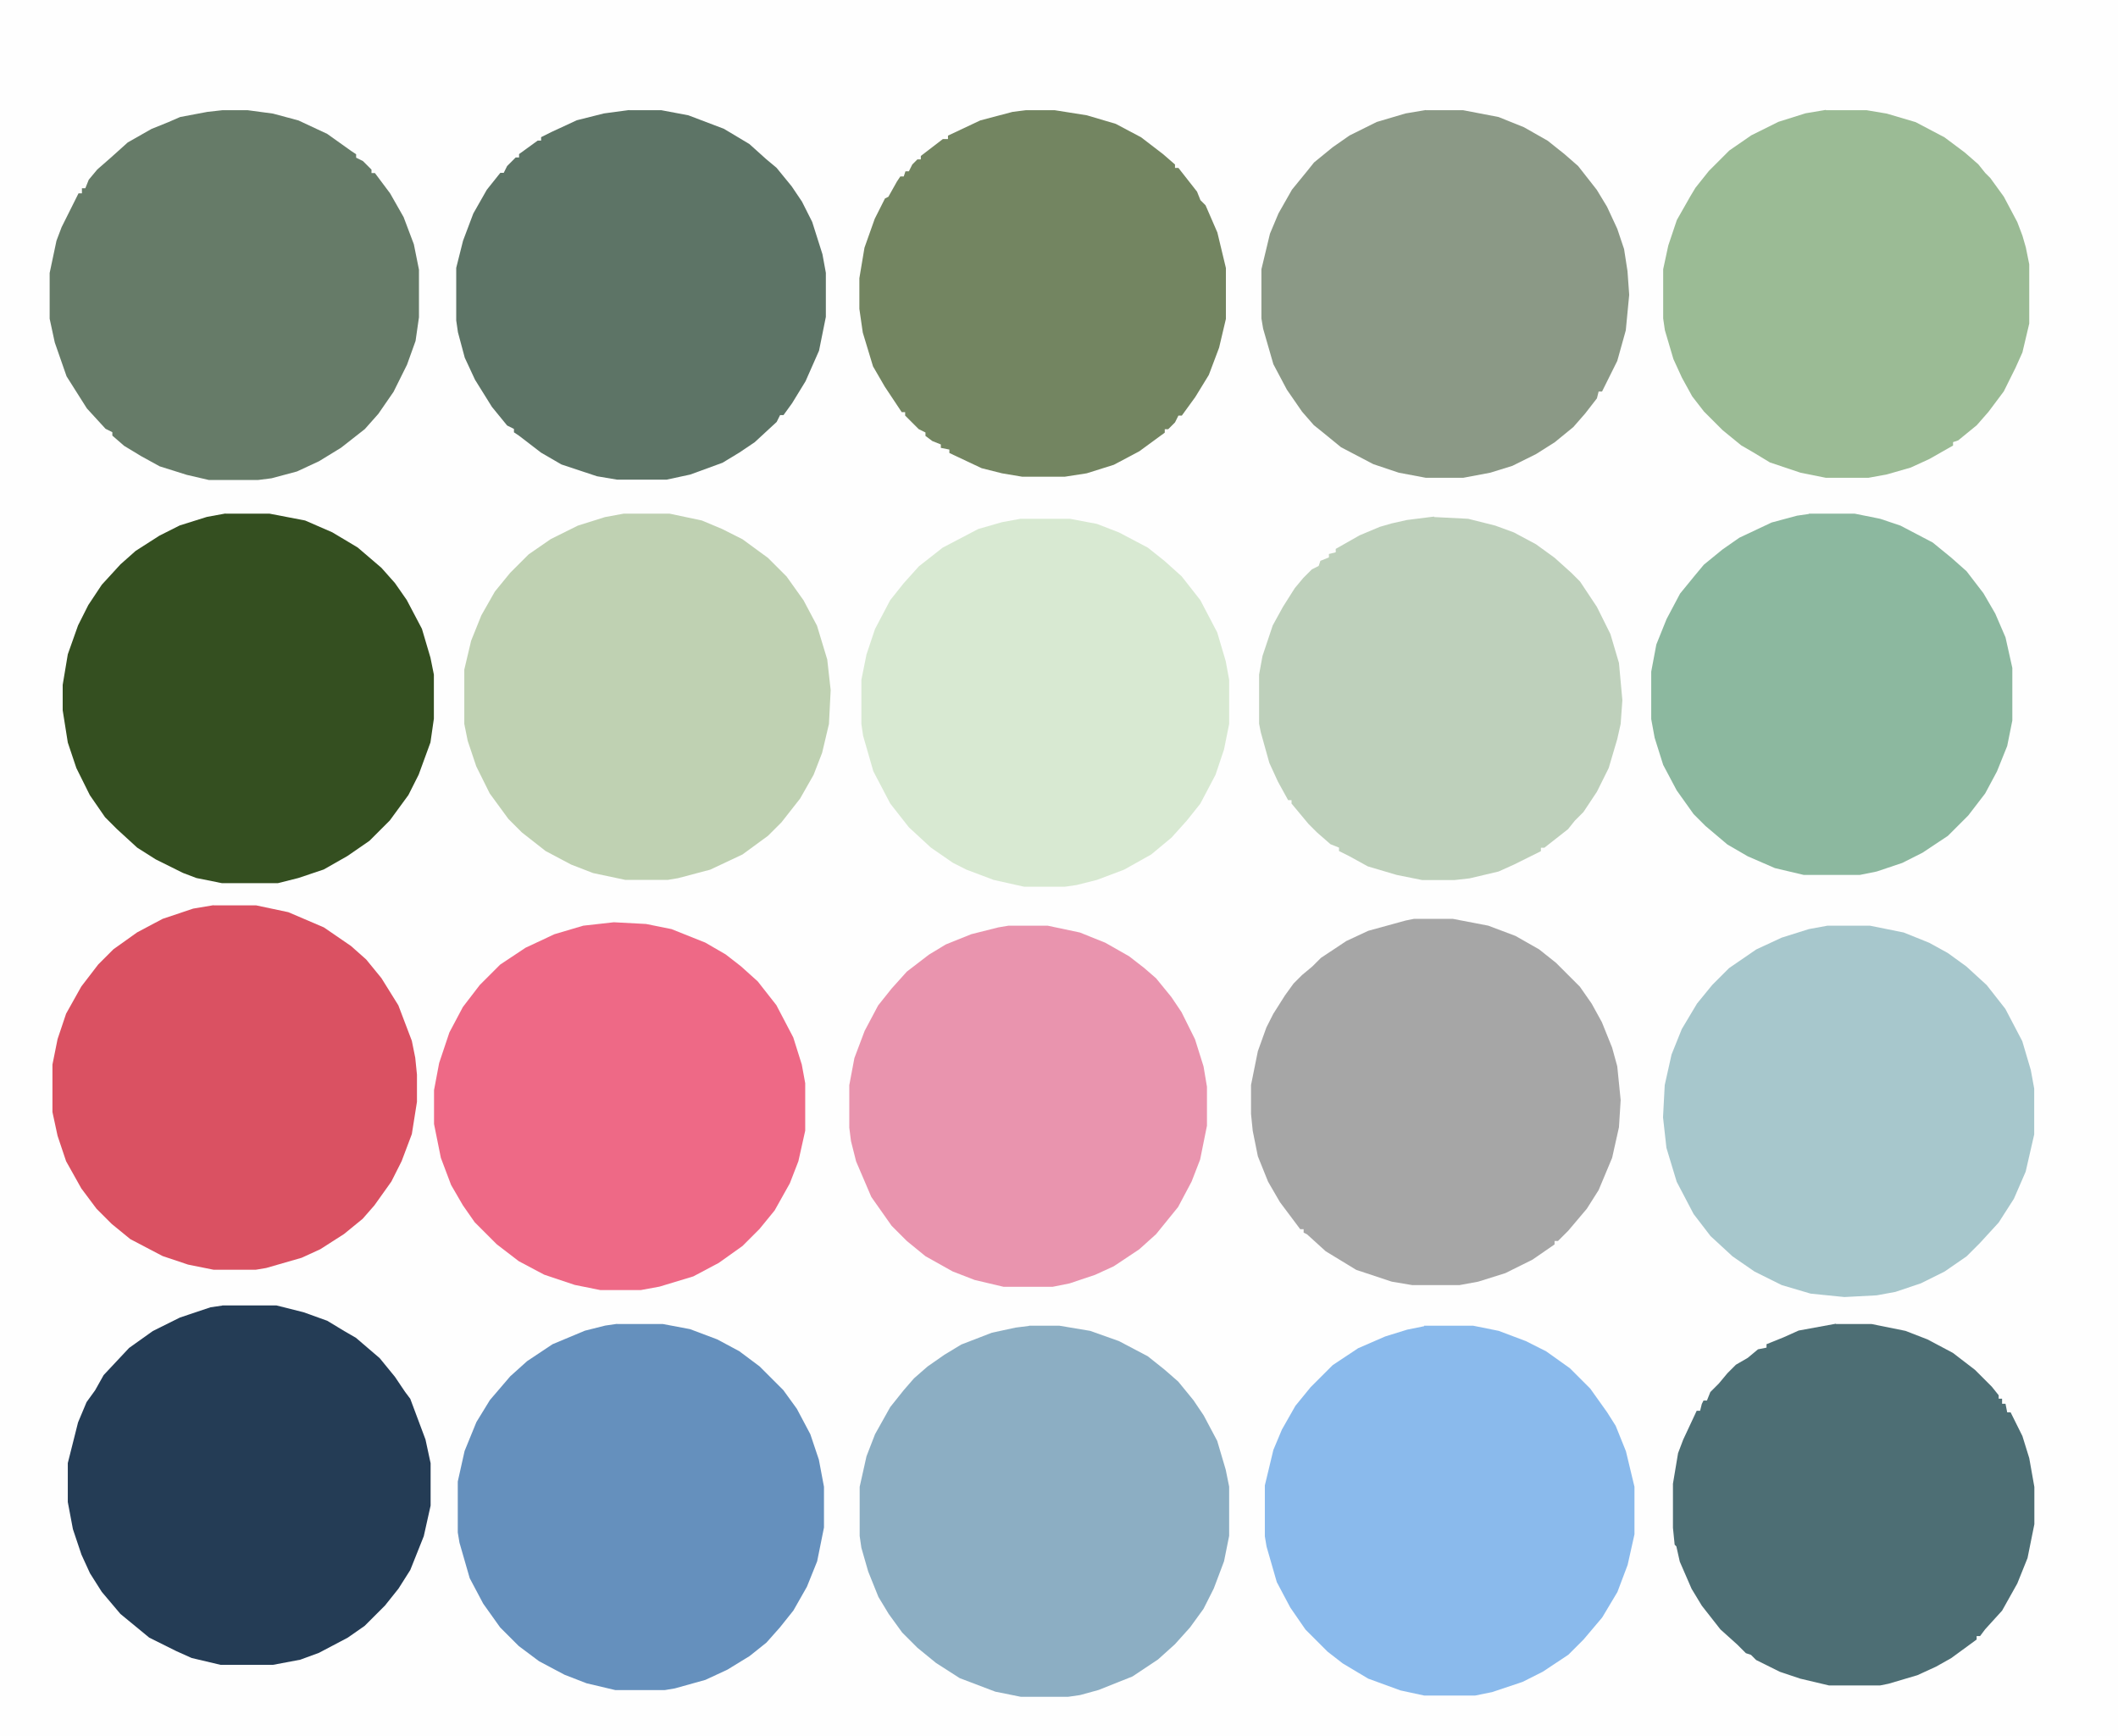
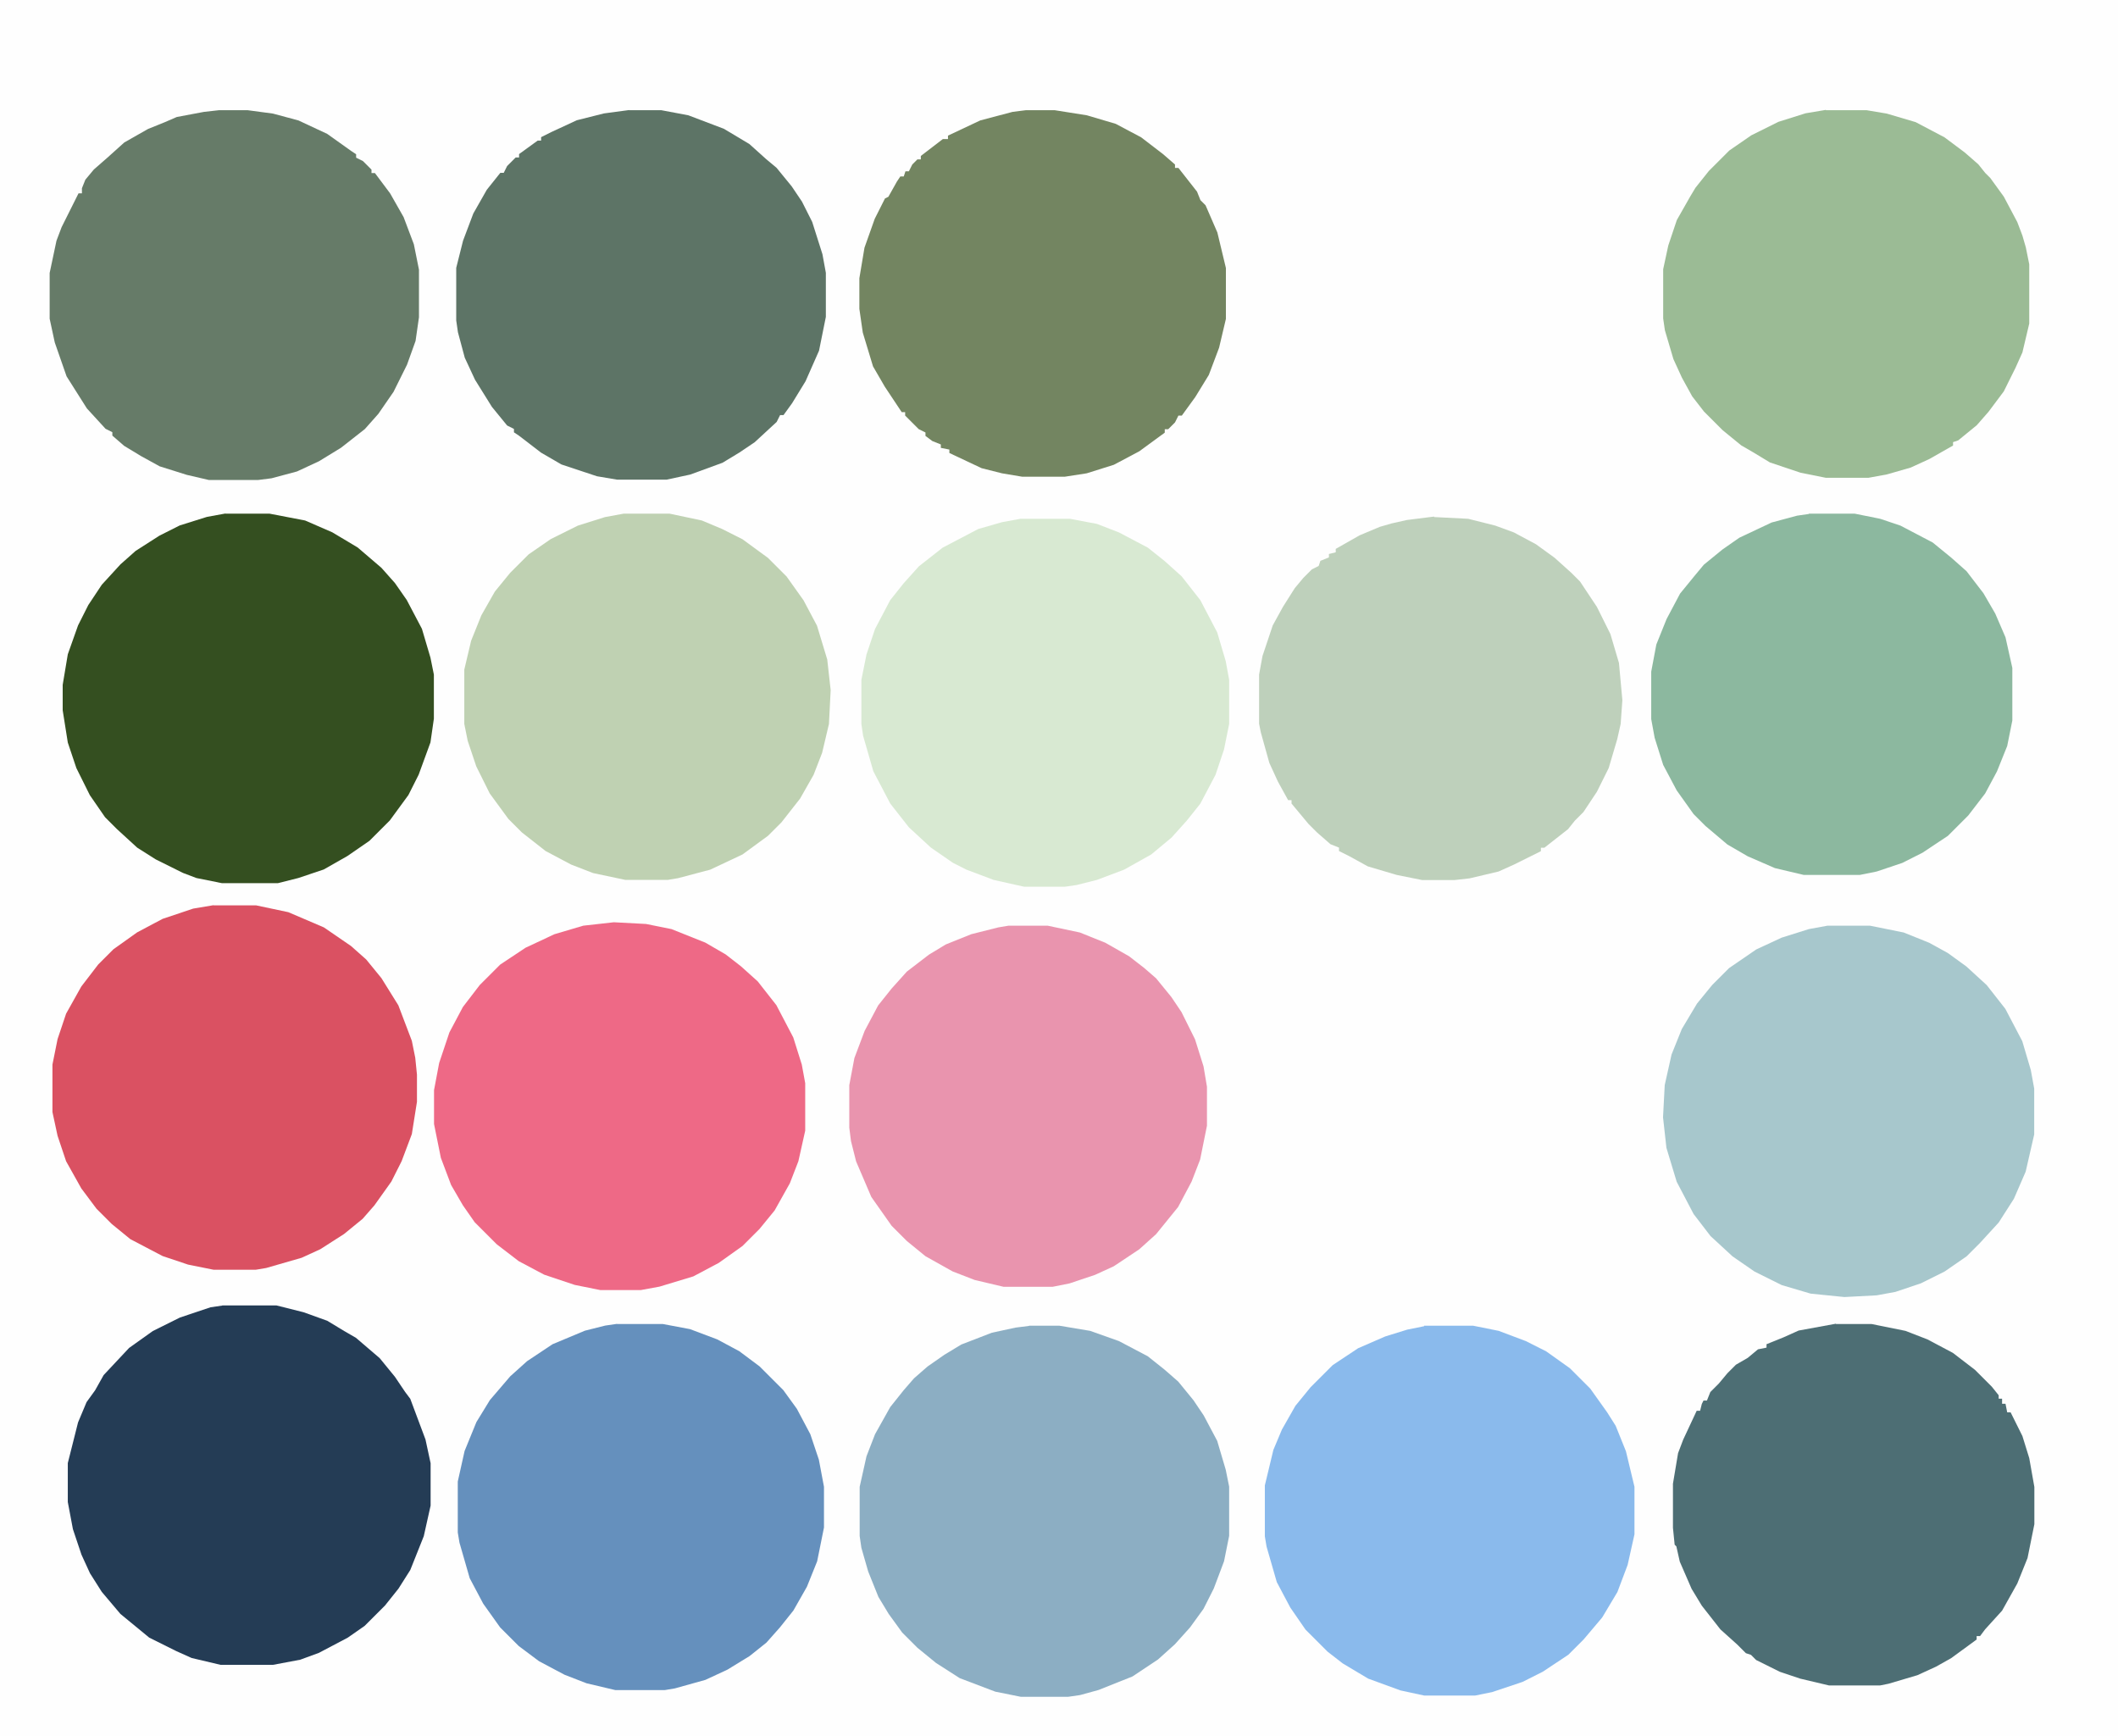
<svg xmlns="http://www.w3.org/2000/svg" id="Ebene_1" version="1.1" viewBox="0 0 1364.9 1118.8">
  <defs>
    <style>
      .st0 {
        fill: #8caec3;
      }

      .st1 {
        fill: #738561;
      }

      .st2 {
        fill: #8cb89f;
      }

      .st3 {
        fill: #bed0bb;
      }

      .st4 {
        fill: #5d7466;
      }

      .st5 {
        fill: #a6a6a6;
      }

      .st6 {
        fill: #8abaec;
      }

      .st7 {
        fill: #6590bd;
      }

      .st8 {
        fill: #9bbb95;
      }

      .st9 {
        fill: #bfd1b2;
      }

      .st10 {
        fill: #243c55;
      }

      .st11 {
        fill: #a7c7cc;
      }

      .st12 {
        fill: #e994ae;
      }

      .st13 {
        fill: #344f20;
      }

      .st14 {
        fill: #ee6986;
      }

      .st15 {
        fill: #d8e9d2;
      }

      .st16 {
        fill: #4d6e74;
      }

      .st17 {
        fill: #da5162;
      }

      .st18 {
        fill: #fefefe;
      }

      .st19 {
        fill: #667b68;
      }

      .st20 {
        fill: #8b9986;
      }
    </style>
  </defs>
  <path class="st18" d="M0,0h1364.9v1118.8H0V0Z" />
  <path class="st0" d="M663.1,854.3h19.7l19.7,3.3,18.6,6.6,18.6,9.8,10.9,8.7,8.7,7.6,9.8,12,6.6,9.8,8.7,16.4,5.5,18.6,2.2,10.9v31.7l-3.3,16.4-6.6,17.5-6.6,13.1-8.7,12-9.8,10.9-10.9,9.8-16.4,10.9-21.8,8.7-12,3.3-7.6,1.1h-30.6l-16.4-3.3-22.9-8.7-15.3-9.8-12-9.8-9.8-9.8-8.7-12-6.6-10.9-6.6-16.4-4.4-15.3-1.1-7.6v-31.7l4.4-19.7,5.5-14.2,9.8-17.5,8.7-10.9,6.6-7.6,8.7-7.6,10.9-7.6,10.9-6.6,19.7-7.6,15.3-3.3,8.7-1.1Z" />
  <path class="st11" d="M1177.7,596.5h27.3l21.8,4.4,16.4,6.6,12,6.6,12,8.7,13.1,12,12,15.3,10.9,20.8,5.5,18.6,2.2,12v29.5l-5.5,24-7.6,17.5-9.8,15.3-12,13.1-8.7,8.7-14.2,9.8-15.3,7.6-16.4,5.5-12,2.2-20.8,1.1-21.8-2.2-18.6-5.5-17.5-8.7-14.2-9.8-14.2-13.1-10.9-14.2-10.9-20.8-6.6-21.8-2.2-19.7,1.1-20.8,4.4-19.7,6.6-16.4,9.8-16.4,9.8-12,10.9-10.9,17.5-12,16.4-7.6,17.5-5.5,12-2.2Z" />
  <path class="st6" d="M917.7,854.3h31.7l16.4,3.3,17.5,6.6,13.1,6.6,15.3,10.9,13.1,13.1,10.9,15.3,5.5,8.7,6.6,16.4,5.5,22.9v30.6l-4.4,19.7-6.6,17.5-9.8,16.4-12,14.2-9.8,9.8-16.4,10.9-13.1,6.6-19.7,6.6-10.9,2.2h-32.8l-15.3-3.3-20.8-7.6-16.4-9.8-9.8-7.6-14.2-14.2-9.8-14.2-8.7-16.4-6.6-22.9-1.1-6.6v-32.8l5.5-22.9,5.5-13.1,8.7-15.3,9.8-12,14.2-14.2,16.4-10.9,17.5-7.6,14.2-4.4,10.9-2.2Z" />
  <path class="st13" d="M145.3,331h28.4l22.9,4.4,17.5,7.6,16.4,9.8,15.3,13.1,8.7,9.8,7.6,10.9,9.8,18.6,5.5,18.6,2.2,10.9v28.4l-2.2,15.3-7.6,20.8-6.6,13.1-12,16.4-13.1,13.1-14.2,9.8-15.3,8.7-16.4,5.5-13.1,3.3h-36.1l-16.4-3.3-8.7-3.3-17.5-8.7-12-7.6-13.1-12-7.6-7.6-9.8-14.2-8.7-17.5-5.5-16.4-3.3-20.8v-16.4l3.3-19.7,6.6-18.6,6.6-13.1,8.7-13.1,12-13.1,9.8-8.7,15.3-9.8,13.1-6.6,17.5-5.5,12-2.2Z" />
-   <path class="st19" d="M143.1,71h16.4l16.4,2.2,16.4,4.4,18.6,8.7,15.3,10.9,3.3,2.2v2.2l4.4,2.2,5.5,5.5v2.2h2.2l9.8,13.1,8.7,15.3,6.6,17.5,3.3,16.4v30.6l-2.2,15.3-5.5,15.3-8.7,17.5-9.8,14.2-8.7,9.8-15.3,12-14.2,8.7-14.2,6.6-16.4,4.4-8.7,1.1h-31.7l-14.2-3.3-17.5-5.5-12-6.6-10.9-6.6-7.6-6.6v-2.2l-4.4-2.2-12-13.1-7.6-12-5.5-8.7-7.6-21.8-3.3-15.3v-29.5l4.4-20.8,3.3-8.7,10.9-21.8h2.2v-3.3h2.2l2.2-5.5,5.5-6.6,8.7-7.6,10.9-9.8,15.3-8.7,10.9-4.4,7.6-3.3,17.5-3.3,9.8-1.1Z" />
+   <path class="st19" d="M143.1,71h16.4l16.4,2.2,16.4,4.4,18.6,8.7,15.3,10.9,3.3,2.2v2.2l4.4,2.2,5.5,5.5v2.2h2.2l9.8,13.1,8.7,15.3,6.6,17.5,3.3,16.4v30.6l-2.2,15.3-5.5,15.3-8.7,17.5-9.8,14.2-8.7,9.8-15.3,12-14.2,8.7-14.2,6.6-16.4,4.4-8.7,1.1h-31.7l-14.2-3.3-17.5-5.5-12-6.6-10.9-6.6-7.6-6.6v-2.2l-4.4-2.2-12-13.1-7.6-12-5.5-8.7-7.6-21.8-3.3-15.3v-29.5l4.4-20.8,3.3-8.7,10.9-21.8h2.2v-3.3l2.2-5.5,5.5-6.6,8.7-7.6,10.9-9.8,15.3-8.7,10.9-4.4,7.6-3.3,17.5-3.3,9.8-1.1Z" />
  <path class="st4" d="M405.3,71h20.8l17.5,3.3,22.9,8.7,16.4,9.8,10.9,9.8,6.6,5.5,9.8,12,6.6,9.8,6.6,13.1,6.6,20.8,2.2,12v28.4l-4.4,21.8-8.7,19.7-8.7,14.2-5.5,7.6h-2.2l-2.2,4.4-14.2,13.1-9.8,6.6-10.9,6.6-20.8,7.6-15.3,3.3h-31.7l-13.1-2.2-22.9-7.6-13.1-7.6-14.2-10.9-3.3-2.2v-2.2l-4.4-2.2-9.8-12-10.9-17.5-6.6-14.2-4.4-16.4-1.1-7.6v-33.9l4.4-17.5,6.6-17.5,8.7-15.3,8.7-10.9h2.2l2.2-4.4,5.5-5.5h2.2v-2.2l12-8.7h2.2v-2.2l6.6-3.3,16.4-7.6,17.5-4.4,16.4-2.2Z" />
  <path class="st14" d="M395.5,594.3l20.8,1.1,16.4,3.3,21.8,8.7,13.1,7.6,9.8,7.6,10.9,9.8,12,15.3,10.9,20.8,5.5,17.5,2.2,12v30.6l-4.4,19.7-5.5,14.2-9.8,17.5-9.8,12-10.9,10.9-15.3,10.9-16.4,8.7-21.8,6.6-12,2.2h-26.2l-16.4-3.3-19.7-6.6-16.4-8.7-14.2-10.9-14.2-14.2-7.6-10.9-7.6-13.1-6.6-17.5-4.4-21.8v-21.8l3.3-17.5,6.6-19.7,8.7-16.4,10.9-14.2,13.1-13.1,16.4-10.9,18.6-8.7,18.6-5.5,19.7-2.2Z" />
  <path class="st15" d="M657.7,334.3h31.7l17.5,3.3,14.2,5.5,18.6,9.8,10.9,8.7,10.9,9.8,12,15.3,10.9,20.8,5.5,18.6,2.2,12v28.4l-3.3,16.4-5.5,16.4-9.8,18.6-8.7,10.9-9.8,10.9-13.1,10.9-17.5,9.8-17.5,6.6-13.1,3.3-7.6,1.1h-26.2l-19.7-4.4-17.5-6.6-8.7-4.4-14.2-9.8-14.2-13.1-12-15.3-10.9-20.8-6.6-22.9-1.1-7.6v-28.4l3.3-16.4,5.5-16.4,9.8-18.6,8.7-10.9,9.8-10.9,15.3-12,22.9-12,15.3-4.4,12-2.2Z" />
  <path class="st8" d="M1176.6,71h26.2l13.1,2.2,18.6,5.5,18.6,9.8,13.1,9.8,8.7,7.6,4.4,5.5,3.3,3.3,8.7,12,8.7,16.4,3.3,8.7,2.2,7.6,2.2,10.9v38.2l-4.4,18.6-4.4,9.8-7.6,15.3-9.8,13.1-7.6,8.7-12,9.8-3.3,1.1v2.2l-15.3,8.7-12,5.5-15.3,4.4-12,2.2h-27.3l-16.4-3.3-19.7-6.6-10.9-6.6-7.6-4.4-12-9.8-12-12-7.6-9.8-6.6-12-5.5-12-5.5-18.6-1.1-7.6v-31.7l3.3-15.3,5.5-16.4,8.7-15.3,3.3-5.5,8.7-10.9,13.1-13.1,14.2-9.8,17.5-8.7,17.5-5.5,13.1-2.2Z" />
-   <path class="st20" d="M918.8,71h24l22.9,4.4,16.4,6.6,15.3,8.7,10.9,8.7,8.7,7.6,12,15.3,6.6,10.9,6.6,14.2,4.4,13.1,2.2,14.2,1.1,15.3-2.2,22.9-5.5,19.7-9.8,19.7h-2.2l-1.1,4.4-7.6,9.8-7.6,8.7-12,9.8-12,7.6-15.3,7.6-14.2,4.4-17.5,3.3h-24l-17.5-3.3-16.4-5.5-20.8-10.9-12-9.8-5.5-4.4-7.6-8.7-9.8-14.2-8.7-16.4-6.6-22.9-1.1-6.6v-31.7l5.5-22.9,5.5-13.1,8.7-15.3,9.8-12,4.4-5.5,12-9.8,10.9-7.6,17.5-8.7,18.6-5.5,13.1-2.2Z" />
-   <path class="st5" d="M911.1,592.1h25.1l22.9,4.4,17.5,6.6,15.3,8.7,10.9,8.7,15.3,15.3,7.6,10.9,6.6,12,6.6,16.4,3.3,12,2.2,21.8-1.1,17.5-4.4,19.7-8.7,20.8-7.6,12-12,14.2-6.6,6.6h-2.2v2.2l-14.2,9.8-17.5,8.7-17.5,5.5-12,2.2h-30.6l-13.1-2.2-22.9-7.6-19.7-12-12-10.9-2.2-1.1v-2.2h-2.2l-13.1-17.5-7.6-13.1-6.6-16.4-3.3-16.4-1.1-10.9v-18.6l4.4-21.8,5.5-15.3,4.4-8.7,7.6-12,5.5-7.6,5.5-5.5,6.6-5.5,5.5-5.5,16.4-10.9,14.2-6.6,24-6.6,5.5-1.1Z" />
  <path class="st7" d="M397.7,853.2h29.5l17.5,3.3,17.5,6.6,14.2,7.6,13.1,9.8,15.3,15.3,8.7,12,8.7,16.4,5.5,16.4,3.3,17.5v26.2l-4.4,21.8-6.6,16.4-8.7,15.3-8.7,10.9-8.7,9.8-10.9,8.7-14.2,8.7-14.2,6.6-19.7,5.5-6.6,1.1h-31.7l-18.6-4.4-14.2-5.5-16.4-8.7-13.1-9.8-12-12-10.9-15.3-8.7-16.4-6.6-22.9-1.1-6.6v-32.8l4.4-19.7,7.6-18.6,8.7-14.2,13.1-15.3,10.9-9.8,16.4-10.9,20.8-8.7,13.1-3.3,7.6-1.1Z" />
  <path class="st9" d="M402,331h29.5l20.8,4.4,13.1,5.5,13.1,6.6,16.4,12,12,12,10.9,15.3,8.7,16.4,6.6,21.8,2.2,19.7-1.1,21.8-4.4,18.6-5.5,14.2-8.7,15.3-12,15.3-8.7,8.7-16.4,12-20.8,9.8-20.8,5.5-6.6,1.1h-27.3l-20.8-4.4-14.2-5.5-16.4-8.7-15.3-12-8.7-8.7-12-16.4-8.7-17.5-5.5-16.4-2.2-10.9v-35l4.4-18.6,6.6-16.4,8.7-15.3,9.8-12,12-12,14.2-9.8,17.5-8.7,17.5-5.5,12-2.2Z" />
  <path class="st1" d="M661,71h18.6l20.8,3.3,18.6,5.5,16.4,8.7,14.2,10.9,7.6,6.6v2.2h2.2l12,15.3,2.2,5.5,3.3,3.3,7.6,17.5,5.5,22.9v32.8l-4.4,18.6-6.6,17.5-8.7,14.2-8.7,12h-2.2l-2.2,4.4-4.4,4.4h-2.2v2.2l-16.4,12-16.4,8.7-17.5,5.5-14.2,2.2h-27.3l-13.1-2.2-13.1-3.3-20.8-9.8v-2.2l-5.5-1.1v-2.2l-5.5-2.2-4.4-3.3v-2.2l-4.4-2.2-8.7-8.7v-2.2h-2.2l-10.9-16.4-7.6-13.1-6.6-21.8-2.2-15.3v-19.7l3.3-19.7,6.6-18.6,6.6-13.1,2.2-1.1,5.5-9.8,2.2-3.3h2.2l1.1-3.3h2.2l2.2-4.4,3.3-3.3h2.2v-2.2l14.2-10.9h3.3v-2.2l20.8-9.8,20.8-5.5,8.7-1.1Z" />
  <path class="st17" d="M137.7,583.4h27.3l20.8,4.4,22.9,9.8,17.5,12,9.8,8.7,9.8,12,10.9,17.5,8.7,22.9,2.2,10.9,1.1,10.9v17.5l-3.3,20.8-6.6,17.5-6.6,13.1-10.9,15.3-7.6,8.7-12,9.8-15.3,9.8-12,5.5-22.9,6.6-6.6,1.1h-27.3l-16.4-3.3-16.4-5.5-20.8-10.9-12-9.8-9.8-9.8-9.8-13.1-9.8-17.5-5.5-16.4-3.3-15.3v-30.6l3.3-16.4,5.5-16.4,9.8-17.5,10.9-14.2,9.8-9.8,15.3-10.9,16.4-8.7,19.7-6.6,13.1-2.2Z" />
  <path class="st2" d="M1165.7,331h29.5l16.4,3.3,13.1,4.4,20.8,10.9,12,9.8,9.8,8.7,10.9,14.2,7.6,13.1,6.6,15.3,4.4,19.7v33.9l-3.3,16.4-6.6,16.4-7.6,14.2-10.9,14.2-13.1,13.1-16.4,10.9-13.1,6.6-16.4,5.5-10.9,2.2h-36.1l-18.6-4.4-17.5-7.6-13.1-7.6-14.2-12-7.6-7.6-10.9-15.3-8.7-16.4-5.5-17.5-2.2-12v-30.6l3.3-17.5,6.6-16.4,8.7-16.4,9.8-12,5.5-6.6,12-9.8,10.9-7.6,20.8-9.8,16.4-4.4,7.6-1.1Z" />
  <path class="st3" d="M924.3,333.2l21.8,1.1,17.5,4.4,12,4.4,14.2,7.6,12,8.7,10.9,9.8,5.5,5.5,10.9,16.4,8.7,17.5,5.5,18.6,2.2,24-1.1,15.3-2.2,9.8-5.5,18.6-7.6,15.3-8.7,13.1-5.5,5.5-4.4,5.5-15.3,12h-2.2v2.2l-17.5,8.7-9.8,4.4-18.6,4.4-9.8,1.1h-20.8l-16.4-3.3-18.6-5.5-12-6.6-6.6-3.3v-2.2l-5.5-2.2-8.7-7.6-5.5-5.5-10.9-13.1v-2.2h-2.2l-6.6-12-5.5-12-5.5-19.7-1.1-5.5v-31.7l2.2-12,6.6-19.7,6.6-12,7.6-12,5.5-6.6,5.5-5.5,4.4-2.2,1.1-3.3,5.5-2.2v-2.2l4.4-1.1v-2.2l15.3-8.7,13.1-5.5,7.6-2.2,9.8-2.2,17.5-2.2Z" />
  <path class="st10" d="M143.1,841.2h35l17.5,4.4,15.3,5.5,10.9,6.6,7.6,4.4,15.3,13.1,9.8,12,6.6,9.8,3.3,4.4,9.8,26.2,3.3,15.3v27.3l-4.4,19.7-8.7,21.8-7.6,12-8.7,10.9-13.1,13.1-10.9,7.6-18.6,9.8-12,4.4-17.5,3.3h-33.9l-18.6-4.4-9.8-4.4-17.5-8.7-18.6-15.3-12-14.2-7.6-12-5.5-12-5.5-16.4-3.3-17.5v-25.1l6.6-26.2,5.5-13.1,5.5-7.6,5.5-9.8,16.4-17.5,15.3-10.9,17.5-8.7,19.7-6.6,7.6-1.1Z" />
  <path class="st16" d="M1183.2,853.2h22.9l21.8,4.4,14.2,5.5,16.4,8.7,14.2,10.9,10.9,10.9,4.4,5.5v2.2h2.2v3.3h2.2l1.1,5.5h2.2l7.6,15.3,4.4,14.2,3.3,18.6v24l-4.4,21.8-6.6,16.4-9.8,17.5-10.9,12-3.3,4.4h-2.2v2.2l-16.4,12-9.8,5.5-12,5.5-18.6,5.5-5.5,1.1h-32.8l-18.6-4.4-13.1-4.4-15.3-7.6-3.3-3.3-3.3-1.1-5.5-5.5-10.9-9.8-12-15.3-6.6-10.9-7.6-17.5-2.2-9.8-1.1-1.1-1.1-10.9v-28.4l3.3-19.7,3.3-8.7,8.7-18.6h2.2l1.1-4.4,1.1-2.2h2.2l2.2-5.5,5.5-5.5,5.5-6.6,5.5-5.5,7.6-4.4,6.6-5.5,5.5-1.1v-2.2l10.9-4.4,9.8-4.4,24-4.4Z" />
  <path class="st12" d="M650,596.5h25.1l20.8,4.4,16.4,6.6,15.3,8.7,9.8,7.6,7.6,6.6,9.8,12,6.6,9.8,8.7,17.5,5.5,17.5,2.2,13.1v25.1l-4.4,21.8-5.5,14.2-8.7,16.4-14.2,17.5-10.9,9.8-16.4,10.9-12,5.5-16.4,5.5-10.9,2.2h-31.7l-18.6-4.4-14.2-5.5-17.5-9.8-12-9.8-9.8-9.8-13.1-18.6-9.8-22.9-3.3-13.1-1.1-8.7v-27.3l3.3-17.5,6.6-17.5,8.7-16.4,8.7-10.9,9.8-10.9,14.2-10.9,10.9-6.6,16.4-6.6,17.5-4.4,6.6-1.1Z" />
</svg>